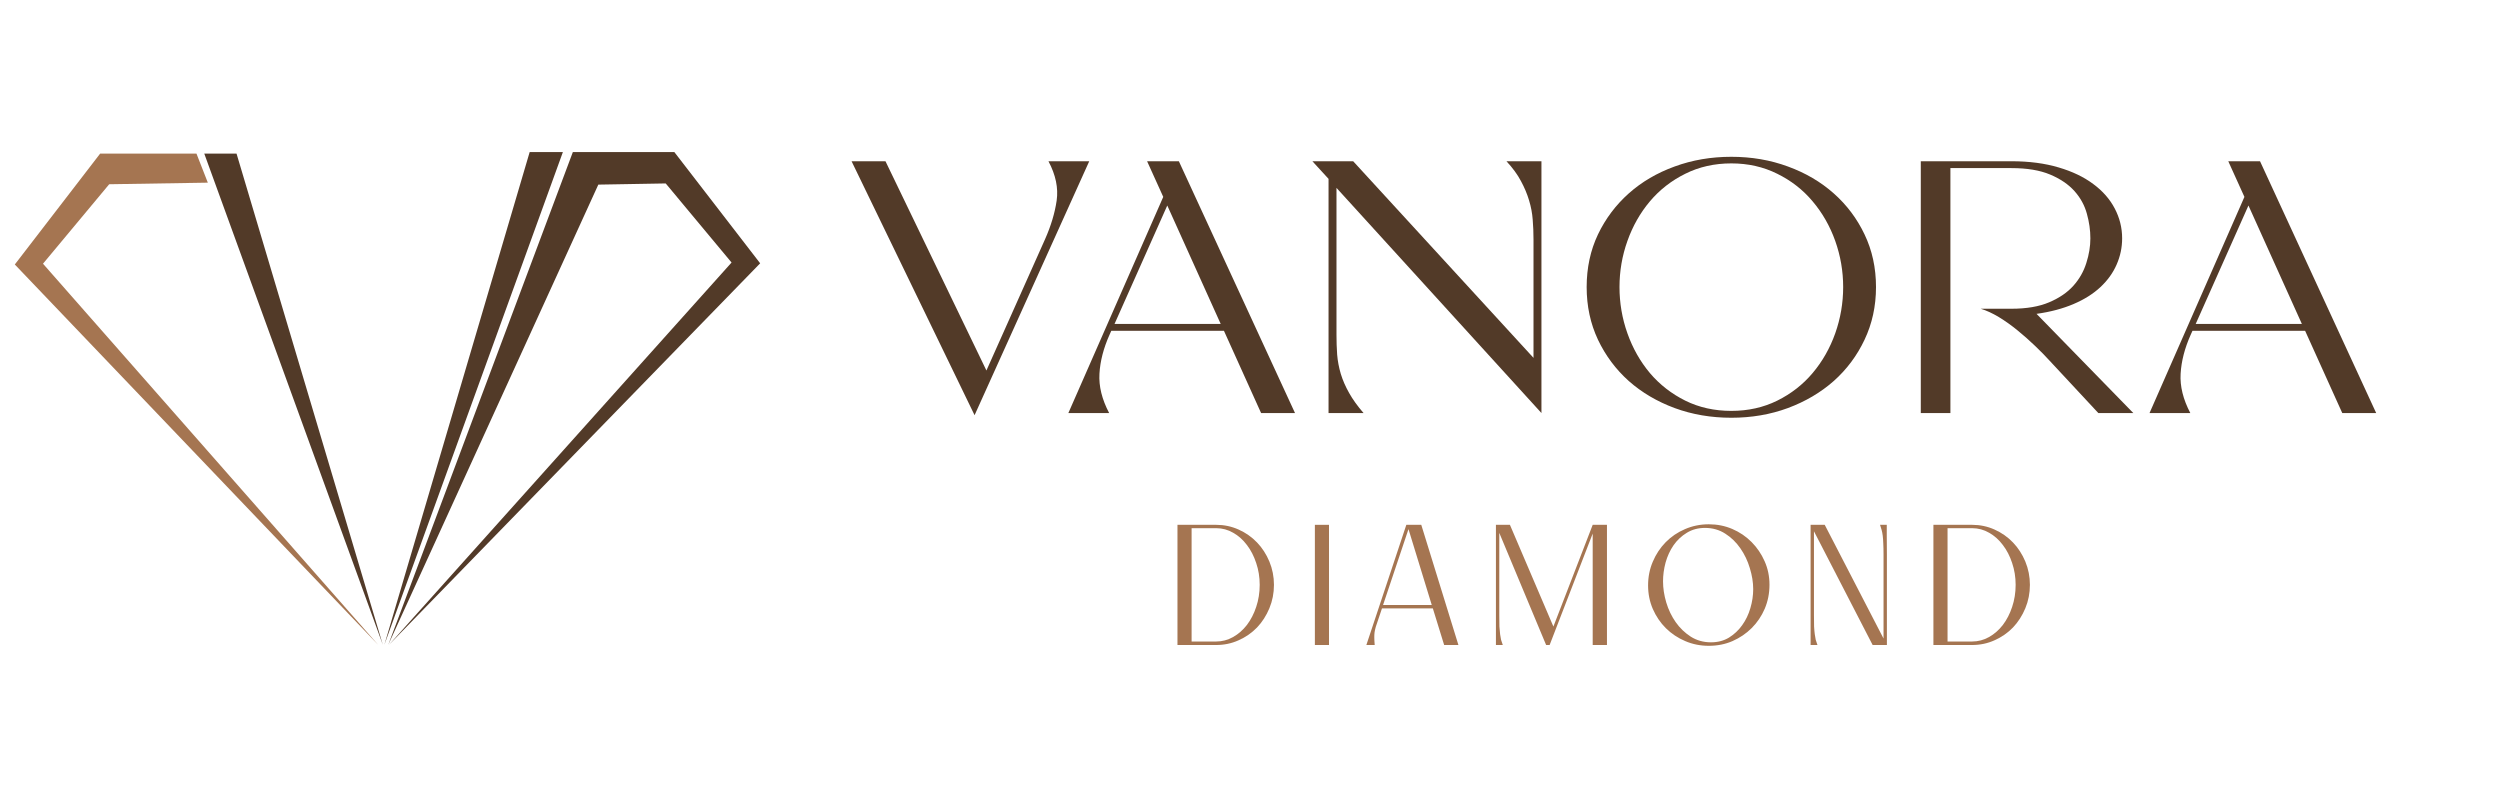
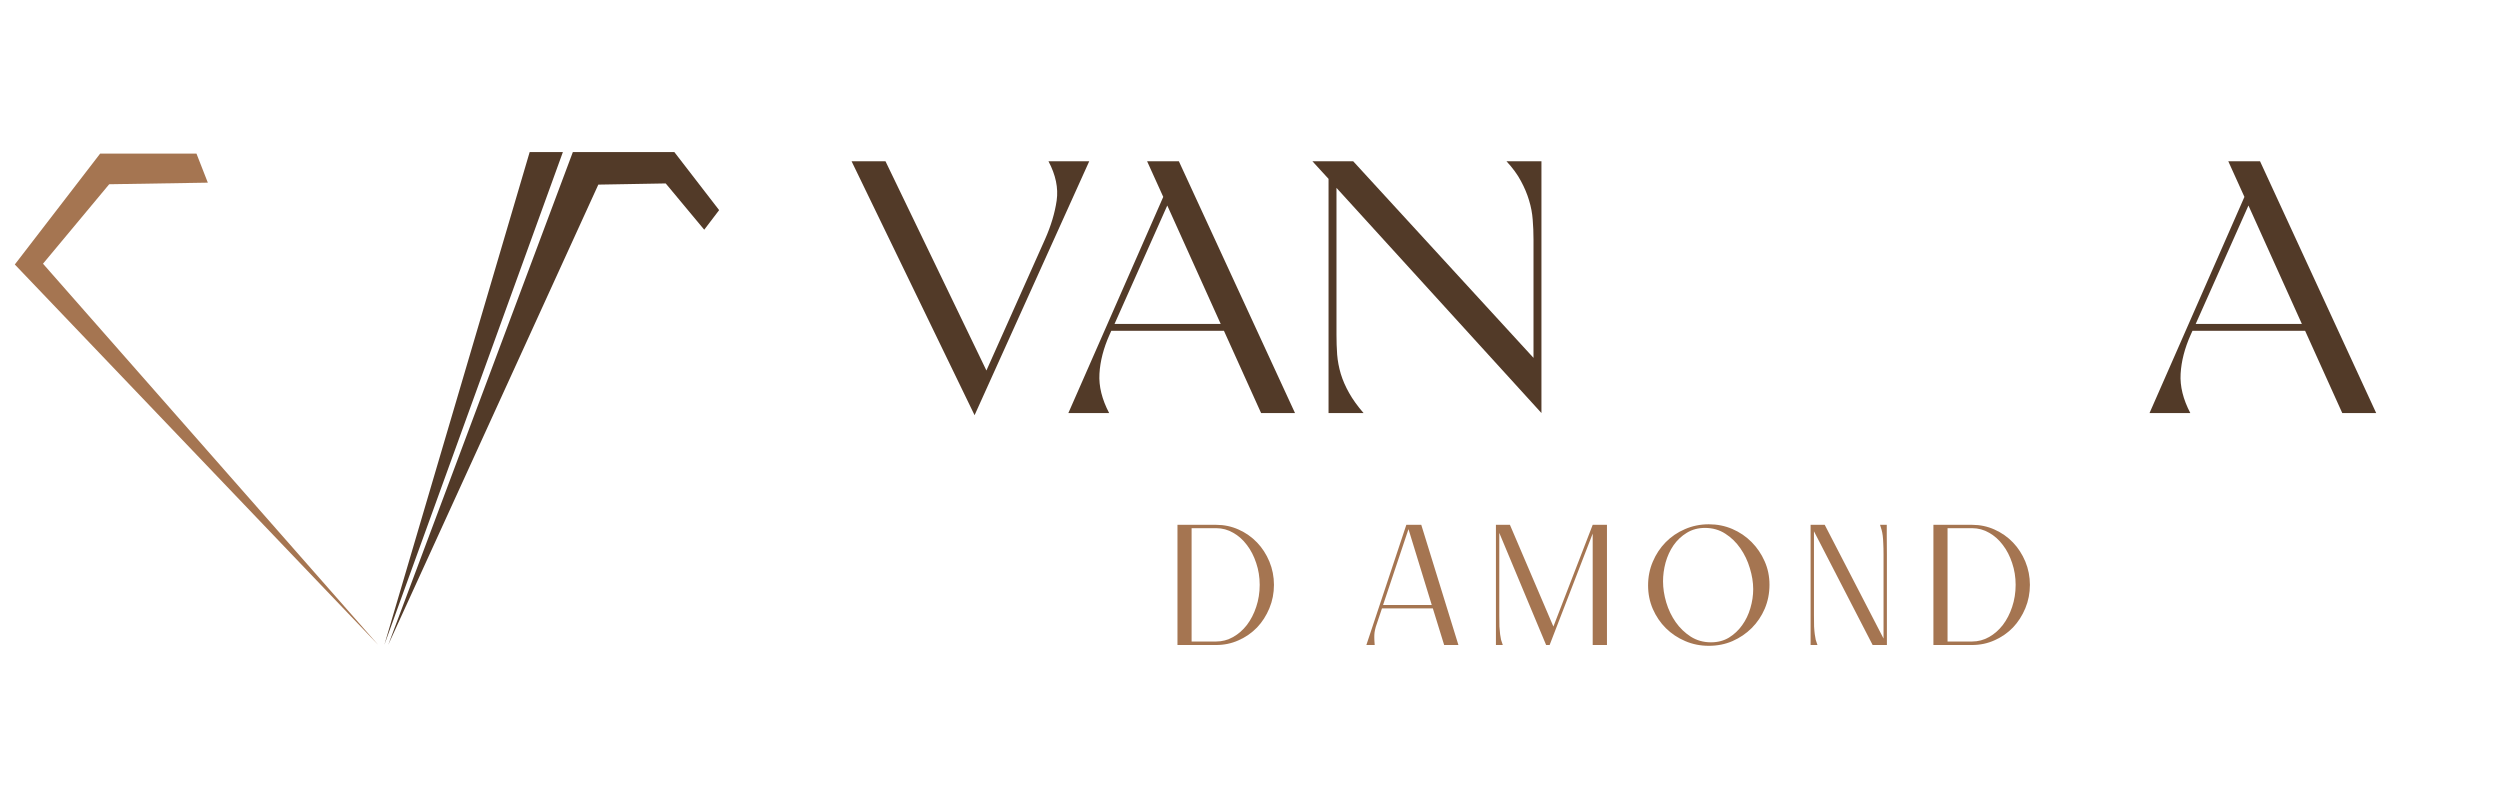
<svg xmlns="http://www.w3.org/2000/svg" width="387" zoomAndPan="magnify" viewBox="0 0 290.25 93" height="124" preserveAspectRatio="xMidYMid meet">
  <defs>
    <g />
    <clipPath id="20cef87421">
      <path d="M 1 17.152 L 44 17.152 L 44 75 L 1 75 Z M 1 17.152 " clip-rule="nonzero" />
    </clipPath>
    <clipPath id="cb9b9fb259">
      <path d="M 44 17.152 L 66 17.152 L 66 75 L 44 75 Z M 44 17.152 " clip-rule="nonzero" />
    </clipPath>
    <clipPath id="b86ca4547d">
-       <path d="M 23 17.152 L 45 17.152 L 45 75 L 23 75 Z M 23 17.152 " clip-rule="nonzero" />
-     </clipPath>
+       </clipPath>
    <clipPath id="beec1728c3">
-       <path d="M 45 17.152 L 89 17.152 L 89 75 L 45 75 Z M 45 17.152 " clip-rule="nonzero" />
+       <path d="M 45 17.152 L 89 17.152 L 45 75 Z M 45 17.152 " clip-rule="nonzero" />
    </clipPath>
  </defs>
  <g fill="#523a28" fill-opacity="1">
    <g transform="translate(98.273, 47.954)">
      <g>
        <path d="M 23.453 -29.234 L 28.188 -29.234 L 14.875 0.25 L 0.594 -29.234 L 4.531 -29.234 L 16.25 -4.938 L 23.047 -20.156 C 23.742 -21.719 24.195 -23.223 24.406 -24.672 C 24.613 -26.129 24.297 -27.648 23.453 -29.234 Z M 23.453 -29.234 " />
      </g>
    </g>
  </g>
  <g fill="#523a28" fill-opacity="1">
    <g transform="translate(123.412, 47.954)">
      <g>
        <path d="M 26.938 0 L 23 0 L 18.688 -9.547 L 5.609 -9.547 L 5.406 -9.094 C 4.707 -7.531 4.316 -6.02 4.234 -4.562 C 4.148 -3.113 4.523 -1.594 5.359 0 L 0.625 0 L 11.641 -25.094 L 9.766 -29.234 L 13.453 -29.234 Z M 18.312 -10.344 L 12.109 -24.094 L 5.984 -10.344 Z M 18.312 -10.344 " />
      </g>
    </g>
  </g>
  <g fill="#523a28" fill-opacity="1">
    <g transform="translate(150.478, 47.954)">
      <g>
        <path d="M 4.688 -26.141 L 4.688 -9.094 C 4.688 -8.312 4.711 -7.539 4.766 -6.781 C 4.828 -6.031 4.969 -5.285 5.188 -4.547 C 5.414 -3.805 5.738 -3.066 6.156 -2.328 C 6.57 -1.586 7.129 -0.812 7.828 0 L 3.766 0 L 3.766 -27.188 L 1.891 -29.234 L 6.625 -29.234 L 27.562 -6.406 L 27.562 -20.156 C 27.562 -20.938 27.531 -21.703 27.469 -22.453 C 27.414 -23.203 27.273 -23.945 27.047 -24.688 C 26.828 -25.426 26.516 -26.172 26.109 -26.922 C 25.711 -27.68 25.148 -28.453 24.422 -29.234 L 28.484 -29.234 L 28.484 0 Z M 4.688 -26.141 " />
      </g>
    </g>
  </g>
  <g fill="#523a28" fill-opacity="1">
    <g transform="translate(182.32, 47.954)">
      <g>
-         <path d="M 18.688 -29.75 C 21.031 -29.75 23.219 -29.375 25.25 -28.625 C 27.289 -27.883 29.066 -26.844 30.578 -25.5 C 32.086 -24.164 33.281 -22.578 34.156 -20.734 C 35.039 -18.891 35.484 -16.852 35.484 -14.625 C 35.484 -12.414 35.039 -10.379 34.156 -8.516 C 33.281 -6.66 32.086 -5.062 30.578 -3.719 C 29.066 -2.383 27.289 -1.336 25.25 -0.578 C 23.219 0.172 21.031 0.547 18.688 0.547 C 16.344 0.547 14.148 0.172 12.109 -0.578 C 10.066 -1.336 8.289 -2.383 6.781 -3.719 C 5.281 -5.062 4.086 -6.66 3.203 -8.516 C 2.328 -10.379 1.891 -12.414 1.891 -14.625 C 1.891 -16.852 2.328 -18.891 3.203 -20.734 C 4.086 -22.578 5.281 -24.164 6.781 -25.5 C 8.289 -26.844 10.066 -27.883 12.109 -28.625 C 14.148 -29.375 16.344 -29.75 18.688 -29.75 Z M 18.688 -0.25 C 20.633 -0.25 22.41 -0.645 24.016 -1.438 C 25.629 -2.238 27 -3.305 28.125 -4.641 C 29.258 -5.984 30.133 -7.52 30.75 -9.25 C 31.363 -10.988 31.672 -12.781 31.672 -14.625 C 31.672 -16.469 31.363 -18.254 30.75 -19.984 C 30.133 -21.711 29.258 -23.242 28.125 -24.578 C 27 -25.922 25.629 -26.988 24.016 -27.781 C 22.41 -28.582 20.633 -28.984 18.688 -28.984 C 16.727 -28.984 14.945 -28.582 13.344 -27.781 C 11.738 -26.988 10.367 -25.922 9.234 -24.578 C 8.109 -23.242 7.238 -21.711 6.625 -19.984 C 6.008 -18.254 5.703 -16.469 5.703 -14.625 C 5.703 -12.781 6.008 -10.988 6.625 -9.25 C 7.238 -7.52 8.109 -5.984 9.234 -4.641 C 10.367 -3.305 11.738 -2.238 13.344 -1.438 C 14.945 -0.645 16.727 -0.25 18.688 -0.25 Z M 18.688 -0.25 " />
-       </g>
+         </g>
    </g>
  </g>
  <g fill="#523a28" fill-opacity="1">
    <g transform="translate(219.692, 47.954)">
      <g>
-         <path d="M 27.984 0 L 23.922 0 L 18.266 -6.078 C 17.785 -6.609 17.223 -7.18 16.578 -7.797 C 15.941 -8.41 15.266 -9.008 14.547 -9.594 C 13.836 -10.176 13.113 -10.691 12.375 -11.141 C 11.633 -11.586 10.93 -11.91 10.266 -12.109 L 13.828 -12.109 C 15.586 -12.109 17.051 -12.359 18.219 -12.859 C 19.395 -13.359 20.332 -14 21.031 -14.781 C 21.727 -15.562 22.227 -16.441 22.531 -17.422 C 22.844 -18.398 23 -19.352 23 -20.281 C 23 -21.227 22.863 -22.18 22.594 -23.141 C 22.332 -24.109 21.852 -24.984 21.156 -25.766 C 20.457 -26.547 19.516 -27.188 18.328 -27.688 C 17.141 -28.188 15.641 -28.438 13.828 -28.438 L 6.75 -28.438 L 6.75 0 L 3.312 0 L 3.312 -29.234 L 13.828 -29.234 C 15.891 -29.234 17.719 -28.992 19.312 -28.516 C 20.906 -28.047 22.242 -27.406 23.328 -26.594 C 24.422 -25.789 25.254 -24.844 25.828 -23.75 C 26.398 -22.664 26.688 -21.508 26.688 -20.281 C 26.688 -19.219 26.473 -18.203 26.047 -17.234 C 25.629 -16.273 25.004 -15.406 24.172 -14.625 C 23.336 -13.844 22.297 -13.188 21.047 -12.656 C 19.805 -12.125 18.375 -11.742 16.75 -11.516 Z M 27.984 0 " />
-       </g>
+         </g>
    </g>
  </g>
  <g fill="#523a28" fill-opacity="1">
    <g transform="translate(248.936, 47.954)">
      <g>
        <path d="M 26.938 0 L 23 0 L 18.688 -9.547 L 5.609 -9.547 L 5.406 -9.094 C 4.707 -7.531 4.316 -6.02 4.234 -4.562 C 4.148 -3.113 4.523 -1.594 5.359 0 L 0.625 0 L 11.641 -25.094 L 9.766 -29.234 L 13.453 -29.234 Z M 18.312 -10.344 L 12.109 -24.094 L 5.984 -10.344 Z M 18.312 -10.344 " />
      </g>
    </g>
  </g>
  <g fill="#a57551" fill-opacity="1">
    <g transform="translate(135.501, 74.885)">
      <g>
        <path d="M 5.703 -13.953 C 6.617 -13.953 7.484 -13.77 8.297 -13.406 C 9.117 -13.039 9.832 -12.539 10.438 -11.906 C 11.039 -11.281 11.52 -10.539 11.875 -9.688 C 12.227 -8.832 12.406 -7.93 12.406 -6.984 C 12.406 -6.023 12.227 -5.117 11.875 -4.266 C 11.52 -3.41 11.039 -2.664 10.438 -2.031 C 9.832 -1.406 9.117 -0.91 8.297 -0.547 C 7.484 -0.18 6.617 0 5.703 0 L 1.203 0 L 1.203 -13.953 Z M 5.703 -0.406 C 6.391 -0.406 7.039 -0.578 7.656 -0.922 C 8.27 -1.266 8.805 -1.734 9.266 -2.328 C 9.723 -2.93 10.082 -3.629 10.344 -4.422 C 10.613 -5.223 10.75 -6.078 10.75 -6.984 C 10.75 -7.879 10.613 -8.723 10.344 -9.516 C 10.082 -10.316 9.723 -11.016 9.266 -11.609 C 8.816 -12.211 8.285 -12.688 7.672 -13.031 C 7.066 -13.383 6.41 -13.562 5.703 -13.562 L 2.844 -13.562 L 2.844 -0.406 Z M 5.703 -0.406 " />
      </g>
    </g>
  </g>
  <g fill="#a57551" fill-opacity="1">
    <g transform="translate(151.454, 74.885)">
      <g>
-         <path d="M 1.203 0 L 1.203 -13.953 L 2.844 -13.953 L 2.844 0 Z M 1.203 0 " />
-       </g>
+         </g>
    </g>
  </g>
  <g fill="#a57551" fill-opacity="1">
    <g transform="translate(158.494, 74.885)">
      <g>
        <path d="M 10.828 0 L 9.172 0 L 7.859 -4.25 L 1.953 -4.25 L 1.234 -2.109 C 1.172 -1.891 1.125 -1.68 1.094 -1.484 C 1.07 -1.297 1.062 -1.109 1.062 -0.922 C 1.062 -0.648 1.078 -0.344 1.109 0 L 0.141 0 L 4.781 -13.953 L 6.516 -13.953 Z M 7.734 -4.641 L 5.031 -13.453 L 2.078 -4.641 Z M 7.734 -4.641 " />
      </g>
    </g>
  </g>
  <g fill="#a57551" fill-opacity="1">
    <g transform="translate(172.474, 74.885)">
      <g>
        <path d="M 14.094 -13.953 L 14.094 0 L 12.438 0 L 12.438 -12.938 L 7.438 0 L 7.031 0 L 1.594 -13.016 L 1.594 -3.484 C 1.594 -2.941 1.598 -2.492 1.609 -2.141 C 1.629 -1.785 1.656 -1.488 1.688 -1.25 C 1.719 -1.008 1.754 -0.797 1.797 -0.609 C 1.848 -0.43 1.914 -0.227 2 0 L 1.203 0 L 1.203 -13.953 L 2.828 -13.953 L 7.875 -2.141 L 12.438 -13.953 Z M 14.094 -13.953 " />
      </g>
    </g>
  </g>
  <g fill="#a57551" fill-opacity="1">
    <g transform="translate(190.781, 74.885)">
      <g>
        <path d="M 7.609 -14.016 C 8.586 -14.016 9.5 -13.832 10.344 -13.469 C 11.195 -13.102 11.941 -12.598 12.578 -11.953 C 13.211 -11.316 13.719 -10.57 14.094 -9.719 C 14.469 -8.875 14.656 -7.969 14.656 -7 C 14.656 -6.008 14.473 -5.082 14.109 -4.219 C 13.742 -3.363 13.238 -2.613 12.594 -1.969 C 11.957 -1.332 11.211 -0.828 10.359 -0.453 C 9.516 -0.086 8.598 0.094 7.609 0.094 C 6.641 0.094 5.727 -0.086 4.875 -0.453 C 4.02 -0.816 3.27 -1.316 2.625 -1.953 C 1.988 -2.586 1.484 -3.332 1.109 -4.188 C 0.742 -5.039 0.562 -5.953 0.562 -6.922 C 0.562 -7.898 0.742 -8.816 1.109 -9.672 C 1.473 -10.535 1.973 -11.289 2.609 -11.938 C 3.242 -12.582 3.988 -13.086 4.844 -13.453 C 5.707 -13.828 6.629 -14.016 7.609 -14.016 Z M 7.859 -0.312 C 8.648 -0.312 9.348 -0.492 9.953 -0.859 C 10.555 -1.234 11.066 -1.711 11.484 -2.297 C 11.91 -2.891 12.227 -3.551 12.438 -4.281 C 12.656 -5.02 12.766 -5.754 12.766 -6.484 C 12.766 -7.273 12.633 -8.086 12.375 -8.922 C 12.125 -9.766 11.758 -10.531 11.281 -11.219 C 10.801 -11.914 10.219 -12.484 9.531 -12.922 C 8.844 -13.367 8.055 -13.594 7.172 -13.594 C 6.379 -13.594 5.676 -13.406 5.062 -13.031 C 4.445 -12.656 3.93 -12.172 3.516 -11.578 C 3.109 -10.984 2.801 -10.316 2.594 -9.578 C 2.395 -8.836 2.297 -8.109 2.297 -7.391 C 2.297 -6.598 2.422 -5.781 2.672 -4.938 C 2.922 -4.102 3.285 -3.344 3.766 -2.656 C 4.242 -1.977 4.828 -1.414 5.516 -0.969 C 6.211 -0.531 6.992 -0.312 7.859 -0.312 Z M 7.859 -0.312 " />
      </g>
    </g>
  </g>
  <g fill="#a57551" fill-opacity="1">
    <g transform="translate(209.007, 74.885)">
      <g>
        <path d="M 10.062 0 L 8.406 0 L 1.594 -13.203 L 1.594 -3.484 C 1.594 -2.941 1.598 -2.492 1.609 -2.141 C 1.629 -1.785 1.656 -1.488 1.688 -1.25 C 1.719 -1.008 1.754 -0.797 1.797 -0.609 C 1.848 -0.43 1.914 -0.227 2 0 L 1.203 0 L 1.203 -13.953 L 2.844 -13.953 L 9.672 -0.75 L 9.672 -10.469 C 9.672 -11.008 9.66 -11.453 9.641 -11.797 C 9.629 -12.148 9.609 -12.445 9.578 -12.688 C 9.547 -12.938 9.504 -13.156 9.453 -13.344 C 9.398 -13.531 9.336 -13.734 9.266 -13.953 L 10.047 -13.953 L 10.047 -12.703 L 10.062 -10.5 Z M 10.062 0 " />
      </g>
    </g>
  </g>
  <g fill="#a57551" fill-opacity="1">
    <g transform="translate(223.266, 74.885)">
      <g>
        <path d="M 5.703 -13.953 C 6.617 -13.953 7.484 -13.77 8.297 -13.406 C 9.117 -13.039 9.832 -12.539 10.438 -11.906 C 11.039 -11.281 11.52 -10.539 11.875 -9.688 C 12.227 -8.832 12.406 -7.93 12.406 -6.984 C 12.406 -6.023 12.227 -5.117 11.875 -4.266 C 11.52 -3.41 11.039 -2.664 10.438 -2.031 C 9.832 -1.406 9.117 -0.91 8.297 -0.547 C 7.484 -0.18 6.617 0 5.703 0 L 1.203 0 L 1.203 -13.953 Z M 5.703 -0.406 C 6.391 -0.406 7.039 -0.578 7.656 -0.922 C 8.27 -1.266 8.805 -1.734 9.266 -2.328 C 9.723 -2.93 10.082 -3.629 10.344 -4.422 C 10.613 -5.223 10.75 -6.078 10.75 -6.984 C 10.75 -7.879 10.613 -8.723 10.344 -9.516 C 10.082 -10.316 9.723 -11.016 9.266 -11.609 C 8.816 -12.211 8.285 -12.688 7.672 -13.031 C 7.066 -13.383 6.41 -13.562 5.703 -13.562 L 2.844 -13.562 L 2.844 -0.406 Z M 5.703 -0.406 " />
      </g>
    </g>
  </g>
  <g clip-path="url(#20cef87421)">
    <path fill="#a57551" d="M 24.129 21.207 L 22.809 17.832 L 11.629 17.832 L 1.719 30.707 L 43.898 74.859 L 4.992 30.617 L 12.676 21.391 Z M 24.129 21.207 " fill-opacity="1" fill-rule="nonzero" />
  </g>
  <g clip-path="url(#cb9b9fb259)">
    <path fill="#523a28" d="M 65.352 17.652 L 61.496 17.652 L 44.625 74.859 Z M 65.352 17.652 " fill-opacity="1" fill-rule="nonzero" />
  </g>
  <g clip-path="url(#b86ca4547d)">
    <path fill="#523a28" d="M 23.715 17.832 L 27.461 17.832 L 44.445 74.859 Z M 23.715 17.832 " fill-opacity="1" fill-rule="nonzero" />
  </g>
  <g clip-path="url(#beec1728c3)">
    <path fill="#523a28" d="M 78.289 17.652 L 66.508 17.652 L 45.078 74.859 L 69.465 21.434 L 77.289 21.297 L 84.934 30.48 L 45.168 74.859 L 88.254 30.57 Z M 78.289 17.652 " fill-opacity="1" fill-rule="nonzero" />
  </g>
</svg>